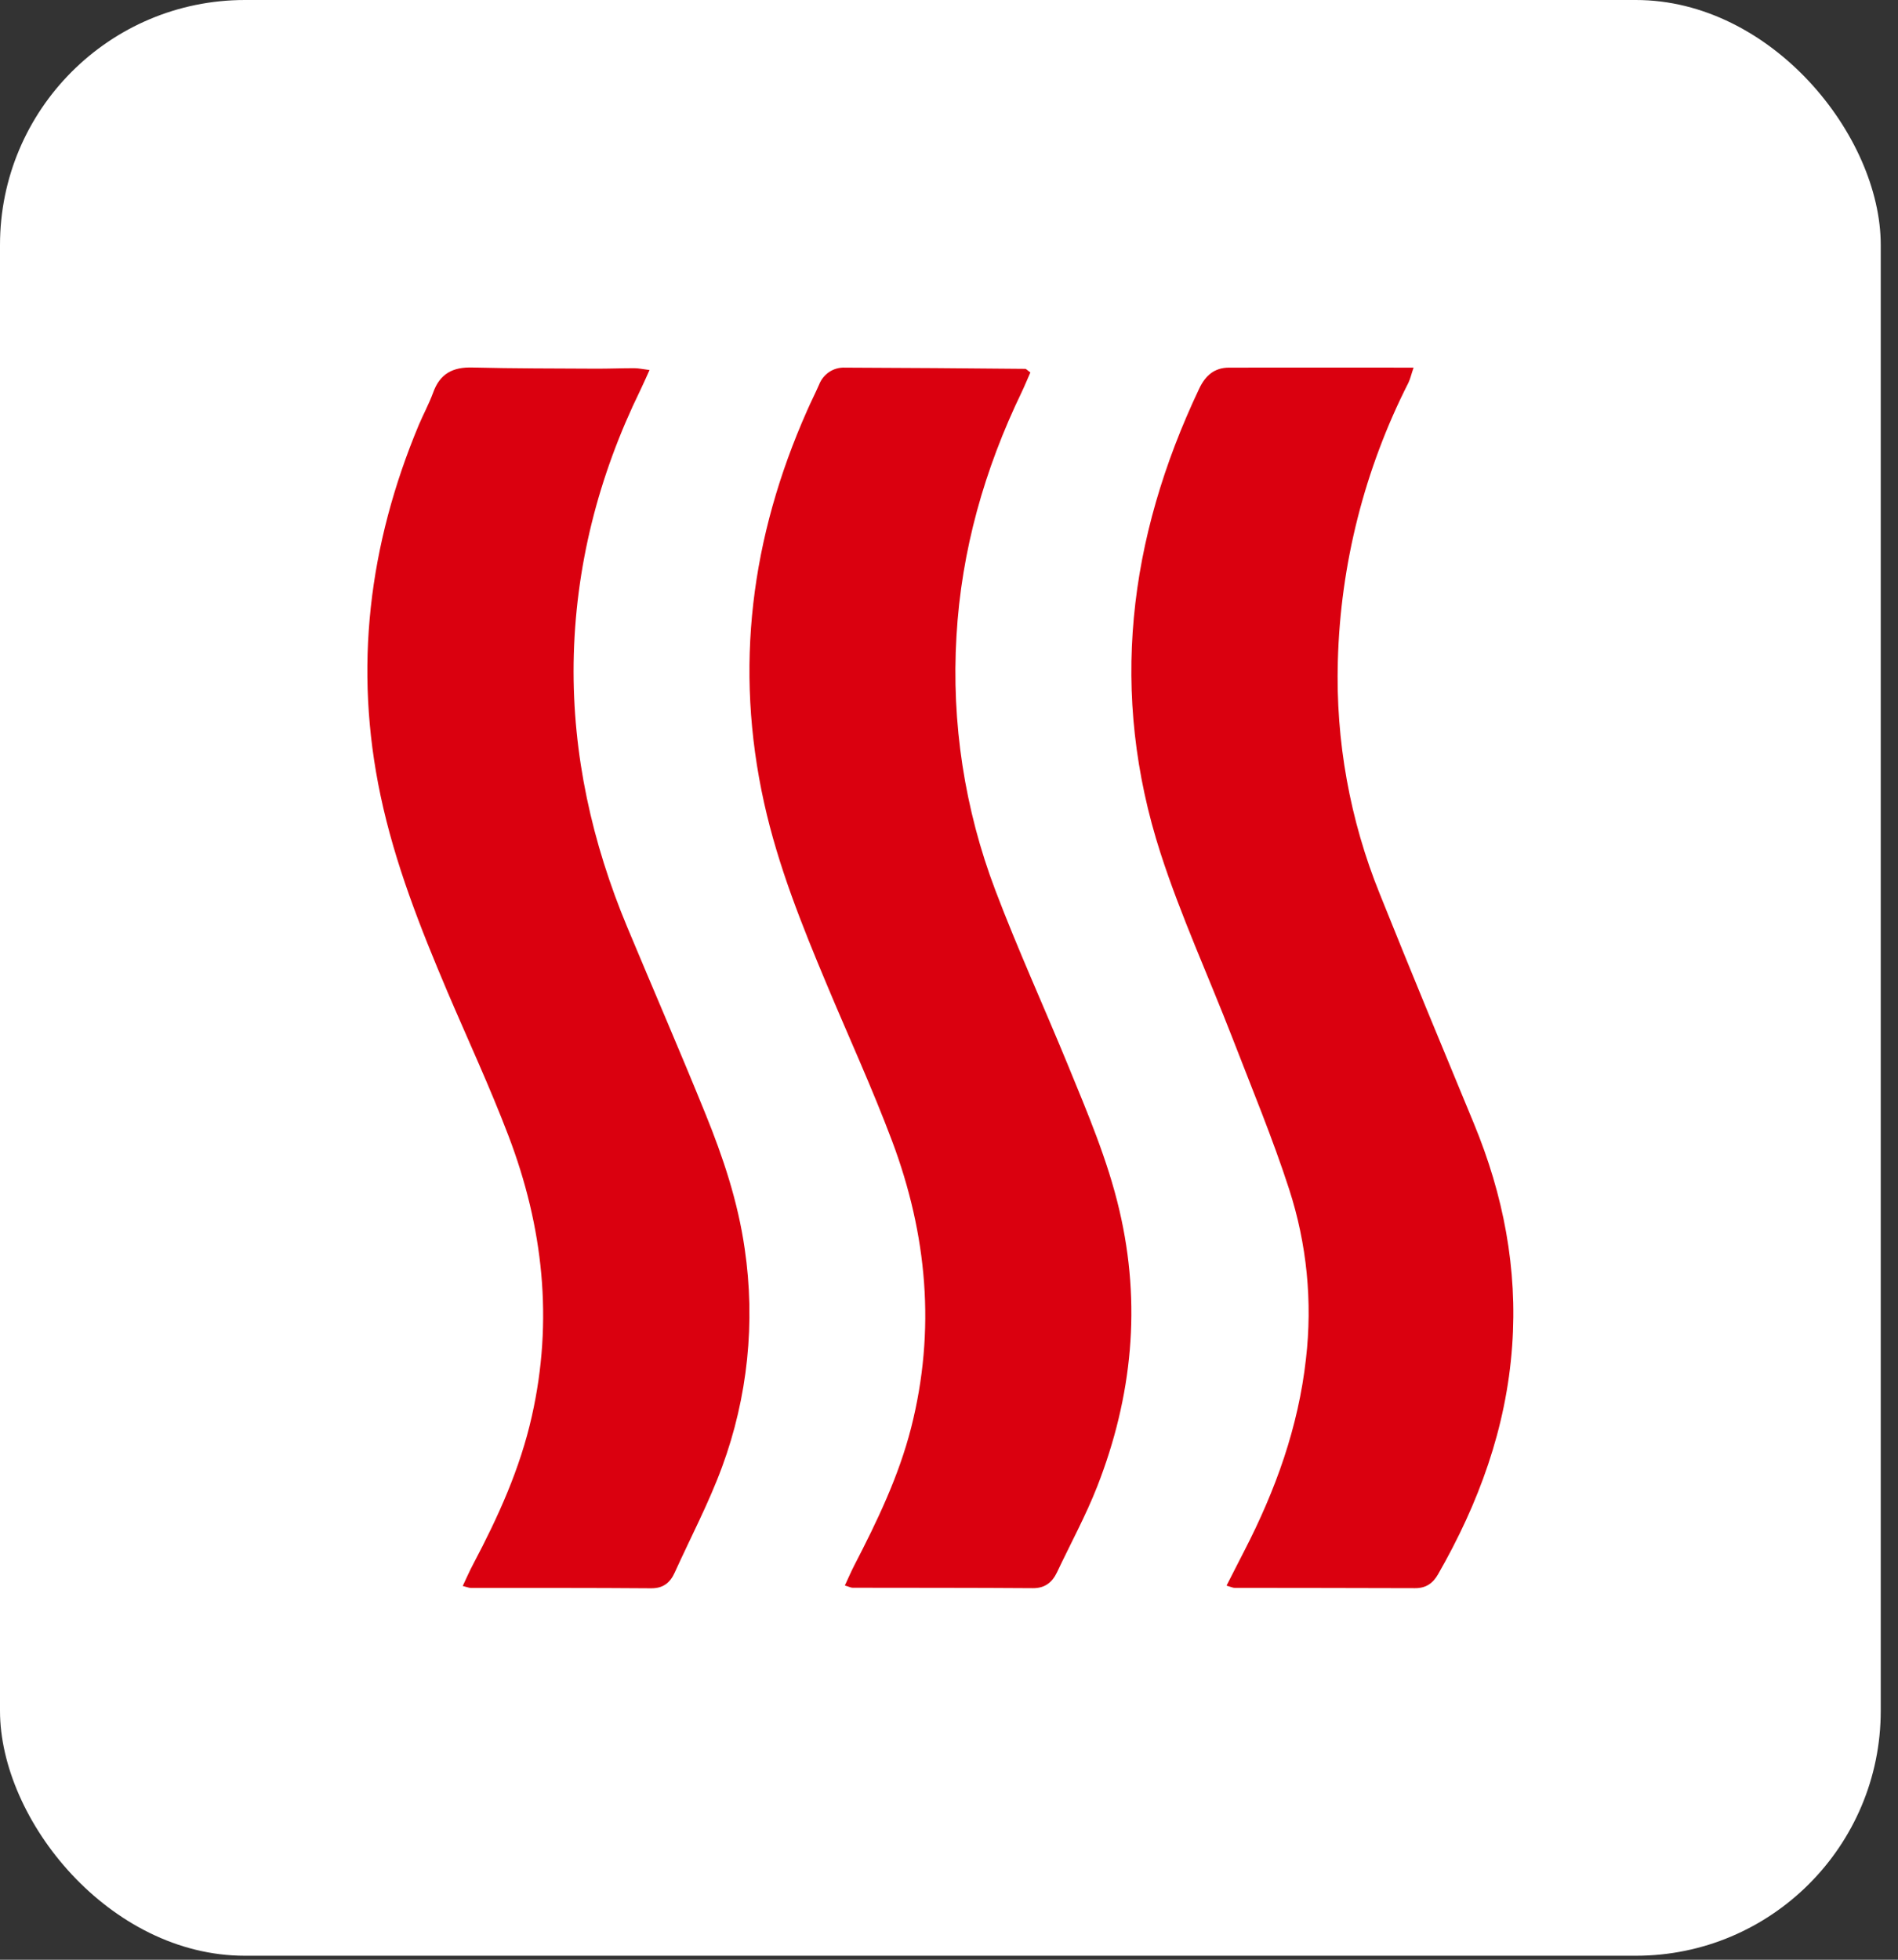
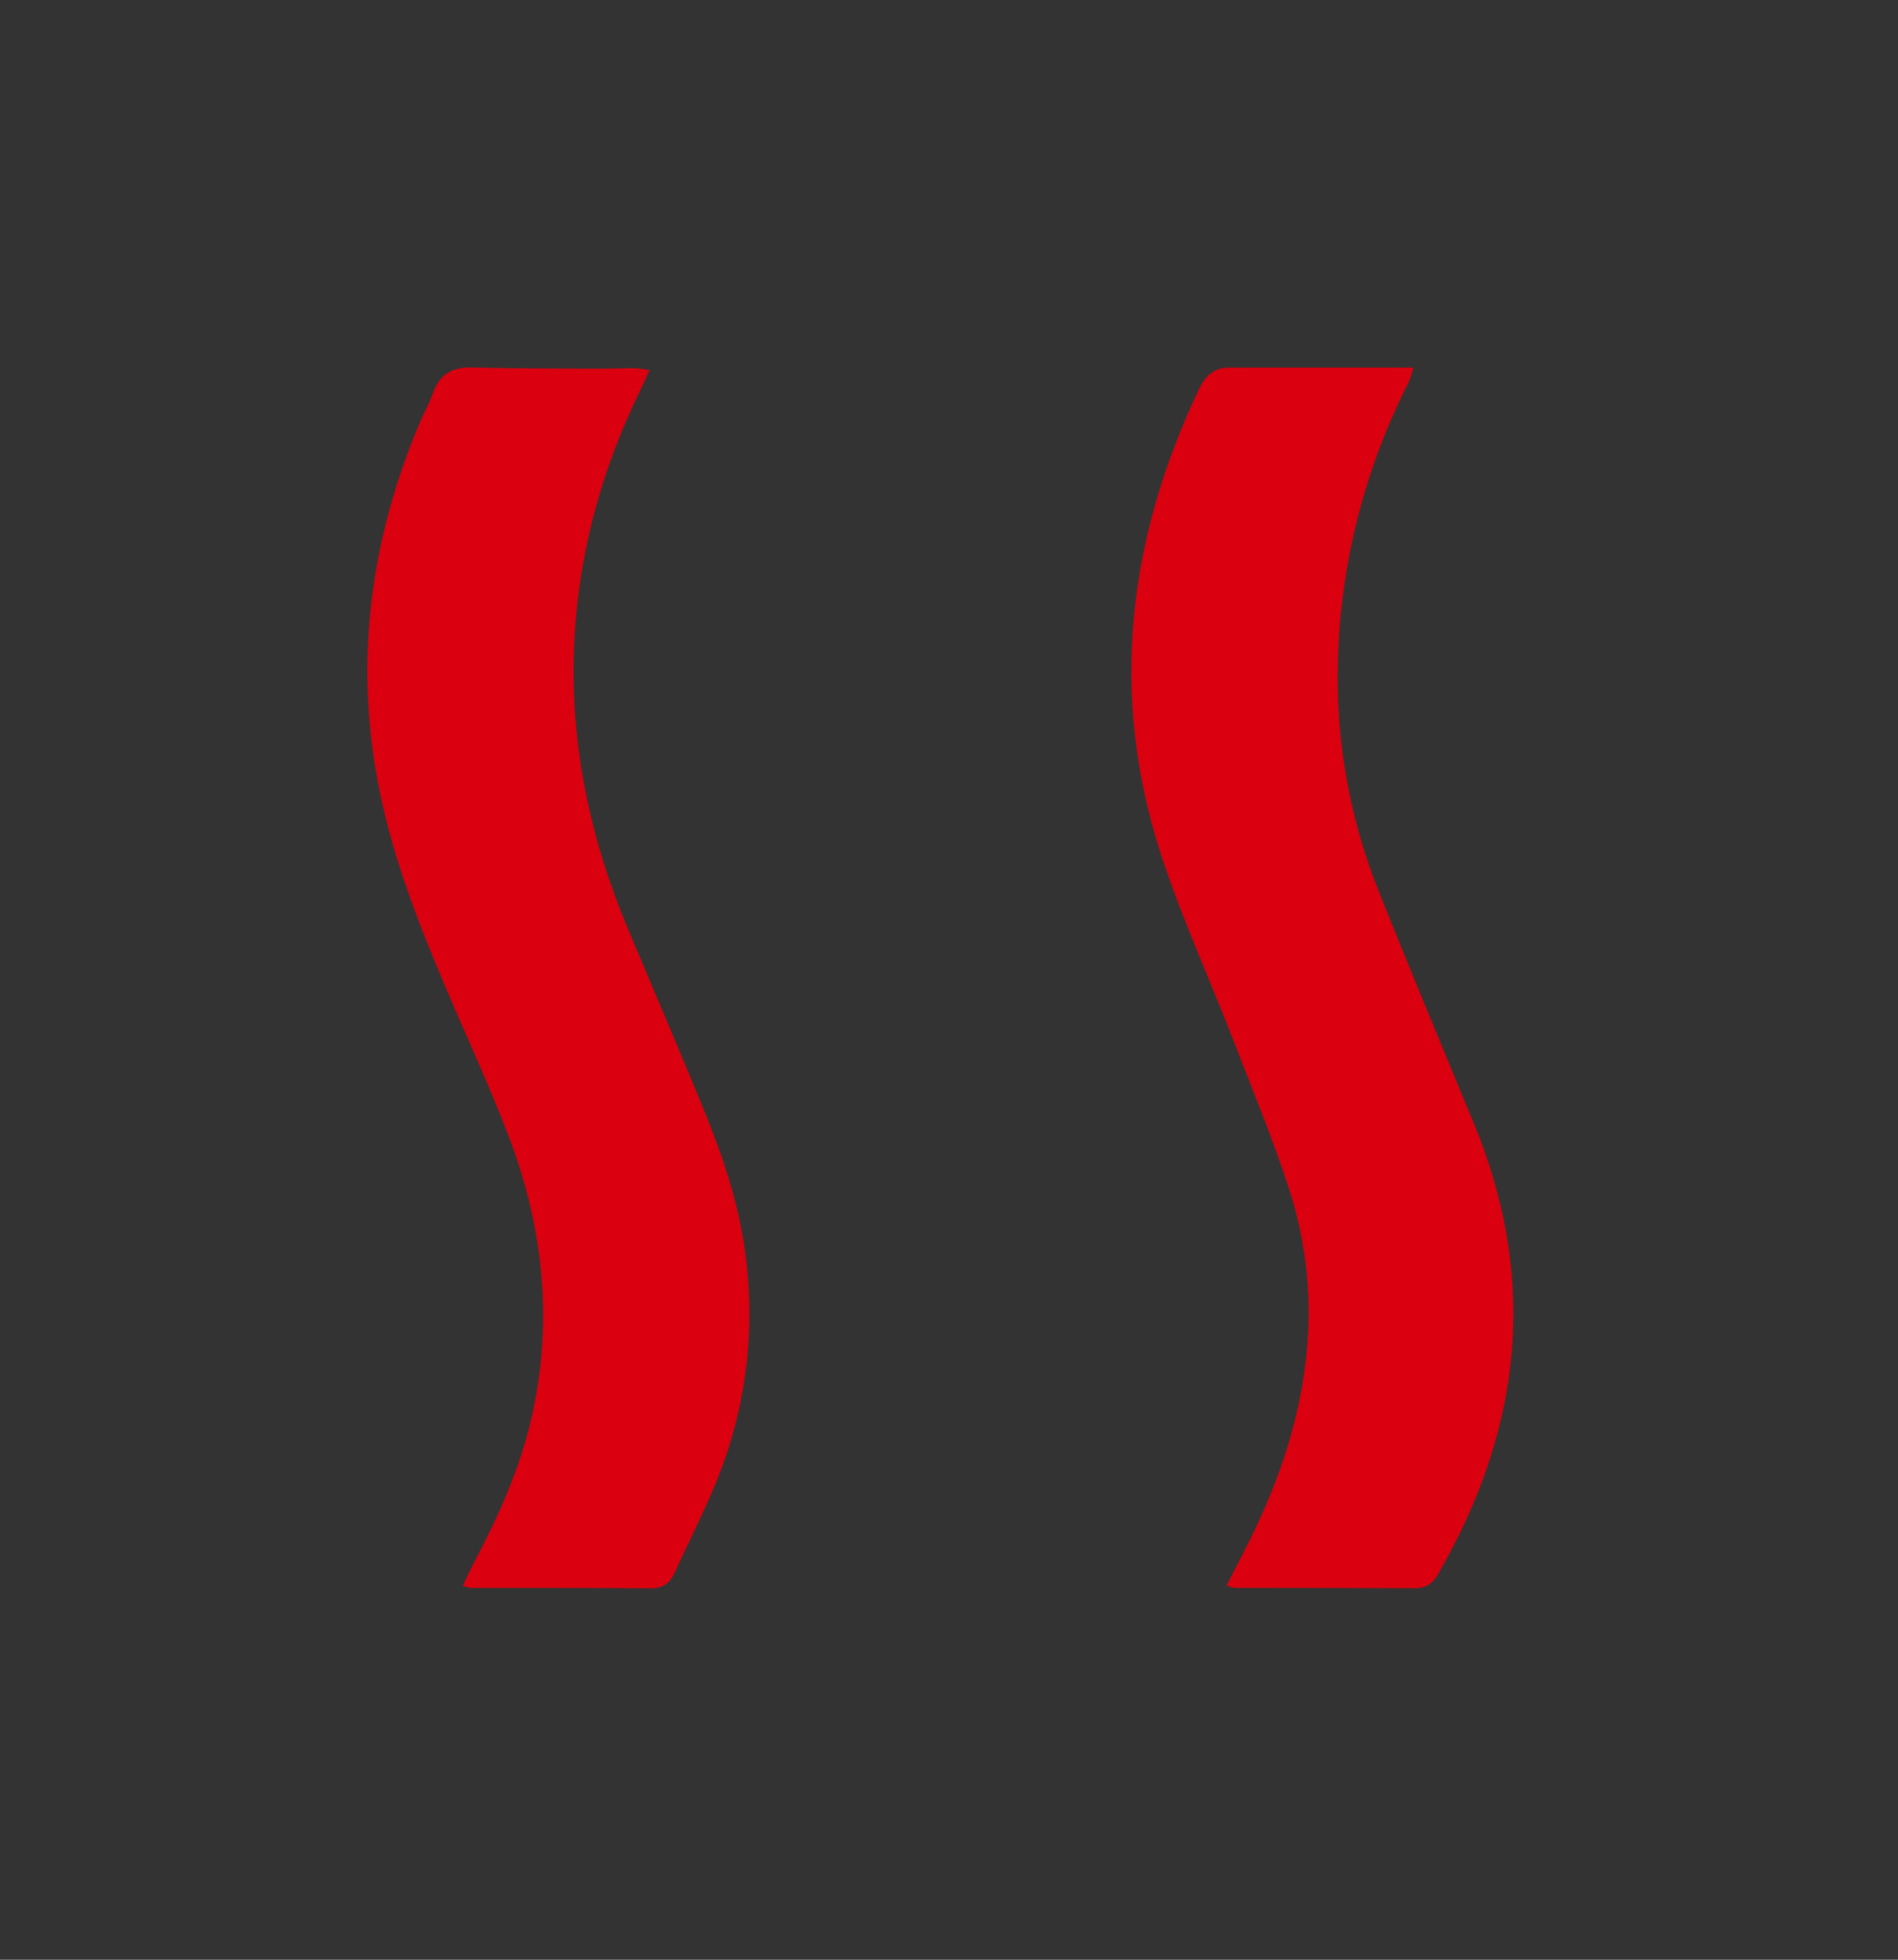
<svg xmlns="http://www.w3.org/2000/svg" width="31" height="32" viewBox="0 0 31 32" fill="none" preserveAspectRatio="xMidYMid meet">
  <rect x="0" y="0" width="31" height="32" fill="#333333" stroke="none" />
-   <rect width="30.718" height="31.935" rx="4" fill="white" />
  <path d="M10.609 6.042C10.551 6.168 10.508 6.27 10.46 6.368C9.773 7.773 9.392 9.26 9.369 10.828C9.35 12.326 9.67 13.761 10.244 15.137C10.669 16.155 11.108 17.167 11.523 18.19C11.811 18.898 12.053 19.624 12.163 20.39C12.34 21.59 12.213 22.815 11.794 23.952C11.577 24.542 11.282 25.101 11.022 25.674C10.947 25.841 10.836 25.936 10.636 25.935C9.655 25.927 8.673 25.93 7.69 25.929C7.659 25.929 7.627 25.914 7.558 25.897C7.618 25.77 7.67 25.65 7.731 25.536C8.137 24.768 8.494 23.983 8.686 23.127C9.04 21.558 8.872 20.032 8.305 18.547C8.001 17.748 7.639 16.971 7.304 16.185C6.864 15.147 6.45 14.101 6.216 12.993C5.774 10.907 6.024 8.891 6.841 6.937C6.916 6.761 7.008 6.592 7.074 6.412C7.185 6.1 7.398 5.991 7.719 6.001C8.388 6.018 9.057 6.016 9.726 6.02C9.938 6.021 10.15 6.012 10.362 6.012C10.435 6.013 10.509 6.03 10.609 6.042Z" fill="#DA000F" />
-   <path d="M16.829 6.082C16.784 6.183 16.739 6.294 16.688 6.401C16.08 7.661 15.702 8.987 15.622 10.389C15.538 11.802 15.755 13.216 16.257 14.537C16.624 15.505 17.055 16.447 17.448 17.405C17.764 18.176 18.091 18.942 18.282 19.758C18.645 21.301 18.494 22.806 17.922 24.27C17.734 24.75 17.485 25.206 17.264 25.674C17.185 25.839 17.066 25.934 16.872 25.933C15.89 25.926 14.908 25.928 13.927 25.926C13.896 25.926 13.867 25.909 13.799 25.889C13.854 25.771 13.901 25.662 13.955 25.557C14.328 24.836 14.679 24.106 14.881 23.315C15.287 21.72 15.143 20.157 14.571 18.633C14.247 17.77 13.861 16.93 13.505 16.079C13.1 15.113 12.709 14.142 12.481 13.114C11.989 10.899 12.267 8.768 13.18 6.71C13.243 6.565 13.315 6.425 13.378 6.281C13.411 6.196 13.469 6.123 13.545 6.073C13.62 6.023 13.71 5.999 13.8 6.003C14.781 6.006 15.763 6.014 16.745 6.023C16.762 6.023 16.779 6.046 16.828 6.081L16.829 6.082Z" fill="#DA000F" />
  <path d="M20.033 25.891L20.324 25.322C20.833 24.335 21.206 23.305 21.33 22.19C21.439 21.256 21.345 20.31 21.055 19.417C20.785 18.584 20.447 17.772 20.131 16.954C19.741 15.947 19.288 14.96 18.956 13.935C18.113 11.325 18.425 8.796 19.586 6.347C19.688 6.131 19.836 6.003 20.073 6.003C21.065 6.001 22.056 6.003 23.088 6.003C23.05 6.113 23.035 6.185 23.004 6.249C22.288 7.658 21.893 9.212 21.851 10.796C21.814 12.098 22.048 13.392 22.536 14.597C23.039 15.851 23.556 17.098 24.073 18.346C24.554 19.509 24.789 20.715 24.698 21.978C24.602 23.32 24.152 24.548 23.489 25.704C23.404 25.854 23.29 25.934 23.111 25.933C22.13 25.929 21.148 25.93 20.166 25.928C20.136 25.928 20.106 25.912 20.033 25.891Z" fill="#DA000F" />
</svg>